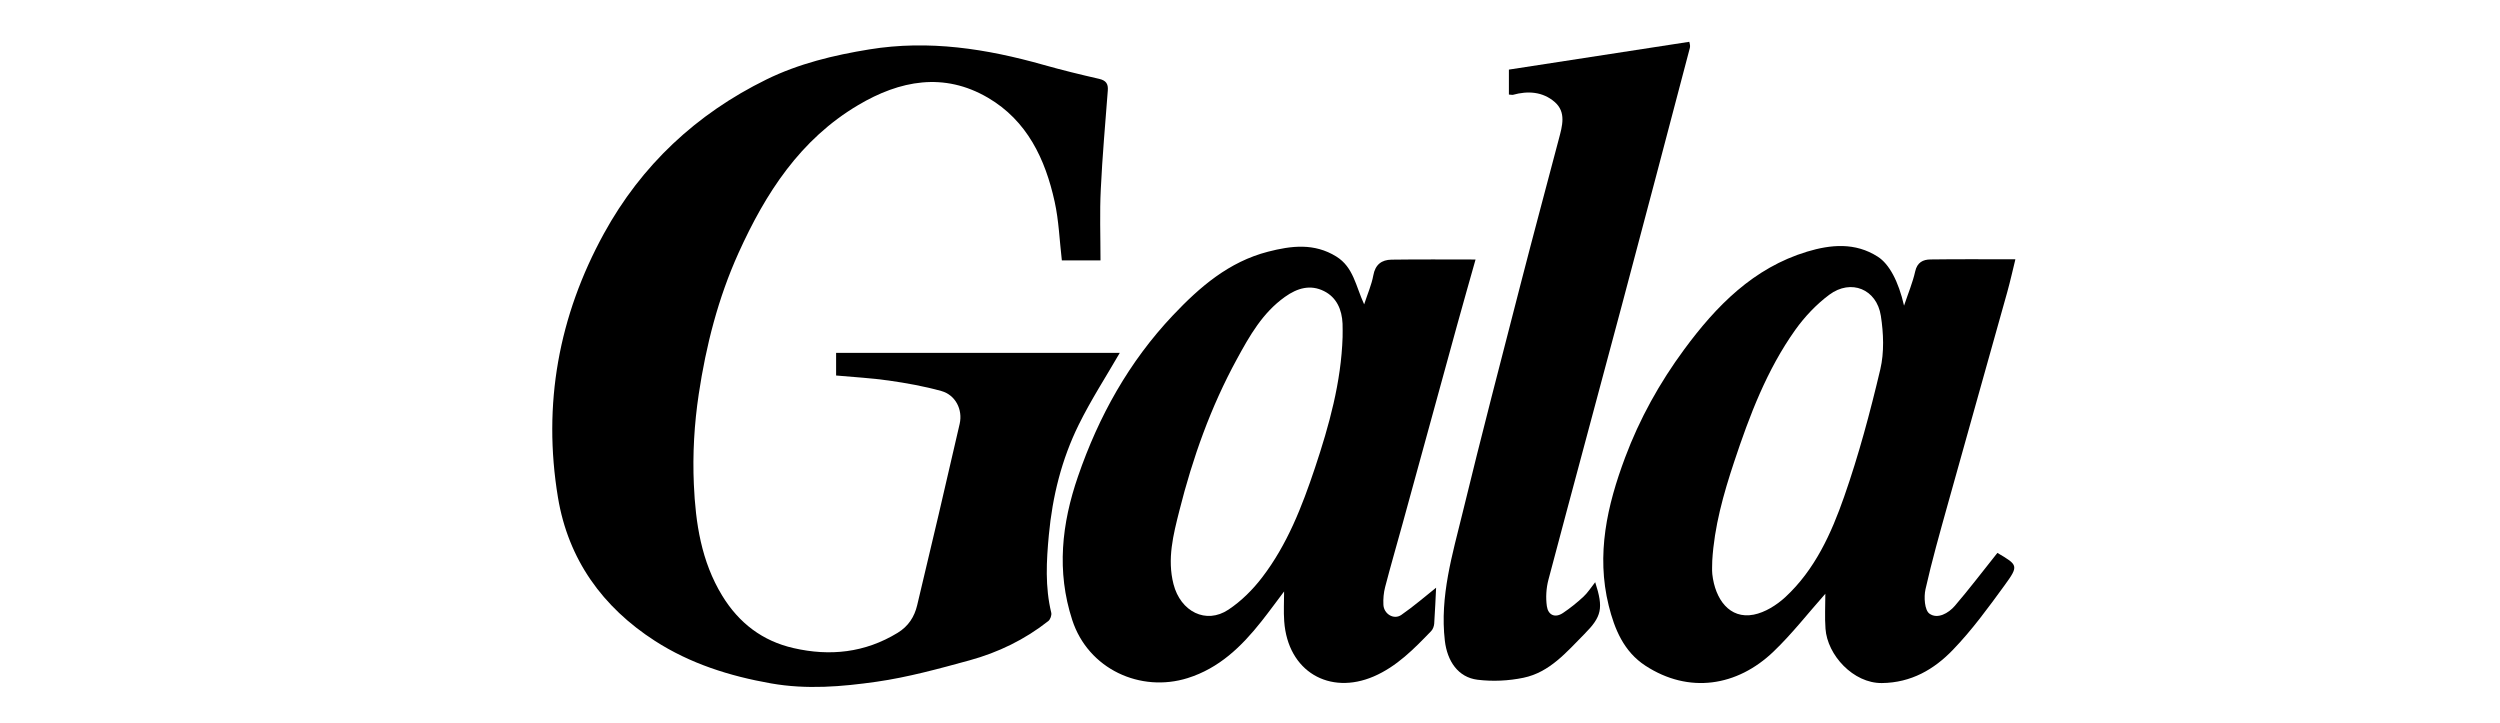
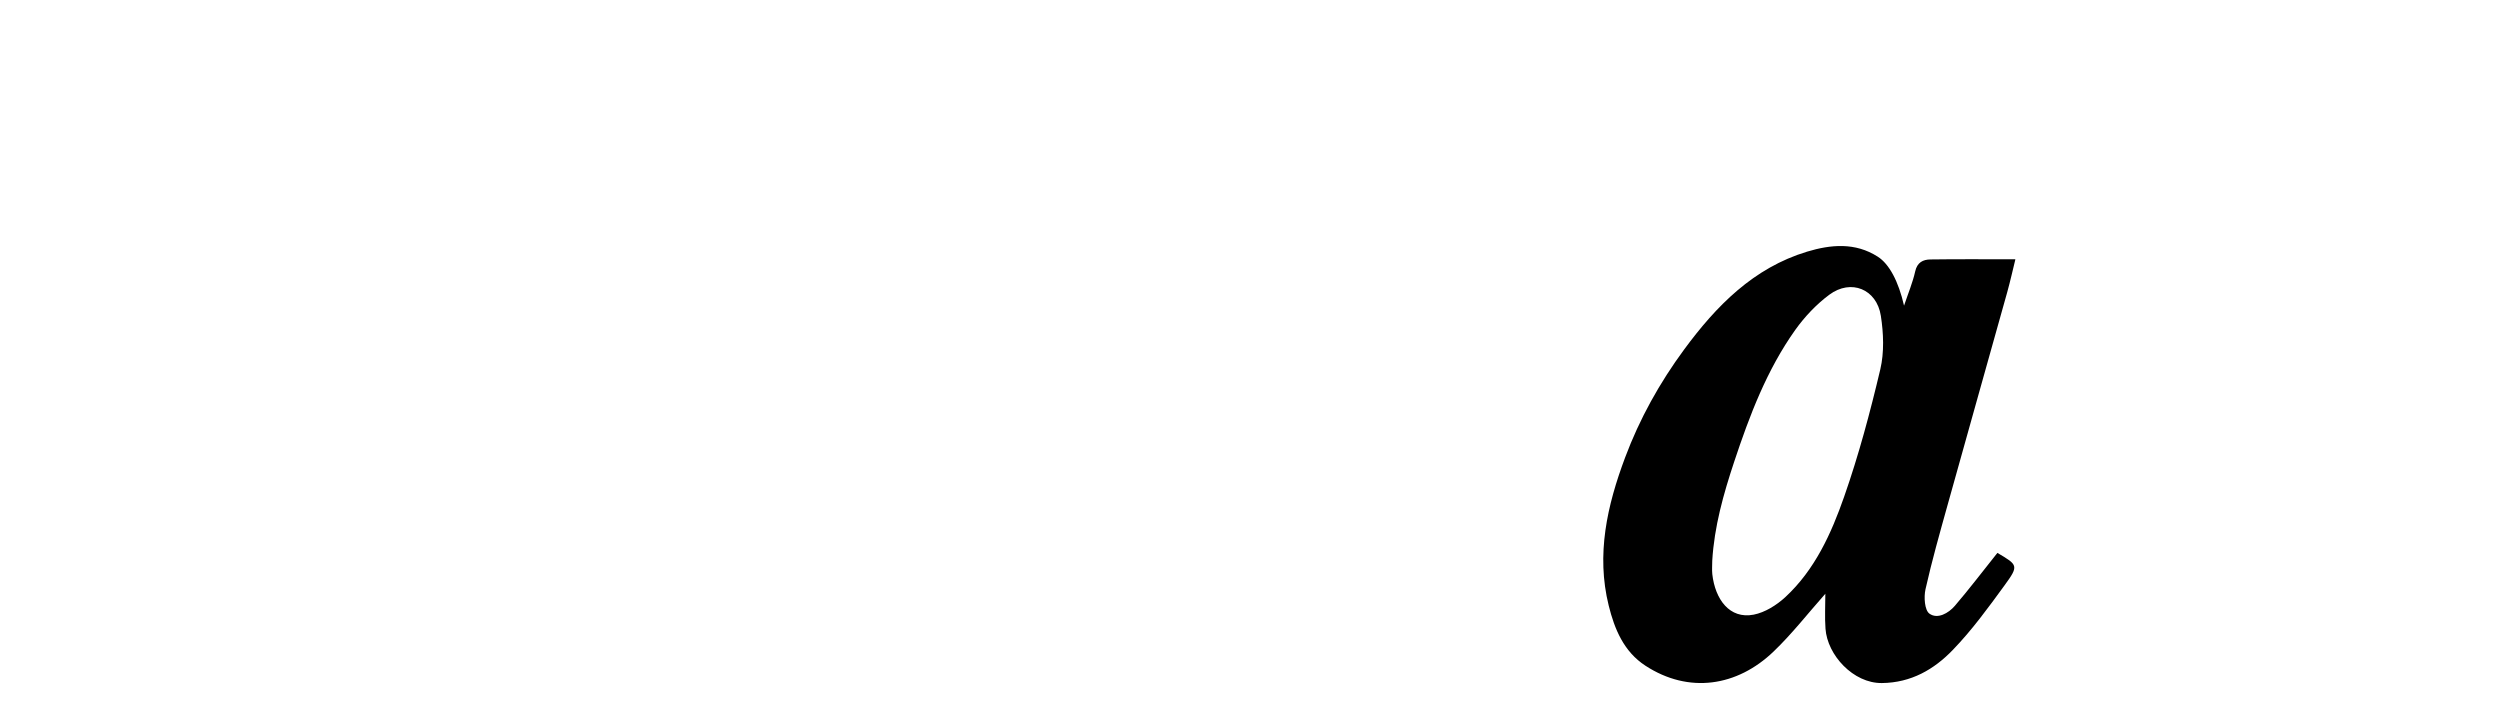
<svg xmlns="http://www.w3.org/2000/svg" xml:space="preserve" viewBox="0 0 500 144.66" y="0px" x="0px" id="Calque_1" version="1.1">
  <g>
-     <path d="M220.1,52.08c-3.18,0-5.5,0-7.73,0c-0.47-3.99-0.6-7.94-1.44-11.74c-1.87-8.52-5.5-16.21-13.35-20.8   c-8.81-5.15-17.61-3.46-25.93,1.47c-11.61,6.87-18.53,17.6-23.95,29.59c-4.08,9.03-6.49,18.51-7.95,28.21   c-0.9,5.95-1.25,12.07-0.98,18.08c0.34,7.72,1.48,15.39,5.68,22.26c3.36,5.49,8.07,9.06,14.26,10.47   c7.27,1.67,14.27,0.94,20.81-3.05c2.17-1.32,3.36-3.21,3.91-5.51c2.89-12.08,5.73-24.17,8.5-36.28c0.66-2.89-0.86-5.79-3.64-6.57   c-3.43-0.96-6.98-1.59-10.52-2.1c-3.47-0.5-6.98-0.68-10.55-1.01c0-1.62,0-2.98,0-4.52c19.03,0,38.05,0,56.73,0   c-2.73,4.73-5.76,9.4-8.21,14.37c-3.41,6.92-5.25,14.32-5.97,22.04c-0.49,5.24-0.77,10.39,0.48,15.55c0.12,0.5-0.19,1.36-0.59,1.67   c-4.7,3.71-10.03,6.29-15.76,7.86c-6.14,1.68-12.32,3.38-18.6,4.28c-6.95,0.99-13.94,1.59-21.09,0.33   c-8.33-1.47-16.17-3.96-23.22-8.5c-10.48-6.75-17.34-16.27-19.4-28.7c-3.08-18.6,0.14-36.27,9.19-52.76   c7.51-13.69,18.51-23.95,32.5-30.82c6.46-3.17,13.45-4.86,20.59-6.02c11.92-1.94,23.43-0.13,34.86,3.1   c3.67,1.04,7.37,1.94,11.09,2.79c1.39,0.32,1.85,1,1.74,2.34c-0.5,6.57-1.09,13.14-1.4,19.72C219.92,42.49,220.1,47.18,220.1,52.08   z" />
    <path d="M399.48,110.58c4.14,2.43,4.3,2.55,1.43,6.49c-3.25,4.46-6.53,8.97-10.35,12.92c-3.75,3.89-8.32,6.56-14.19,6.62   c-5.7,0.06-10.9-5.58-11.27-10.87c-0.17-2.31-0.03-4.64-0.03-6.99c-3.54,3.99-6.69,8.05-10.36,11.56   c-7.27,6.98-16.94,8.5-25.64,2.82c-4.31-2.81-6.17-7.32-7.33-12.02c-2.53-10.22-0.32-19.99,3.28-29.6   c2.91-7.78,6.91-14.96,11.81-21.61c6.41-8.7,13.85-16.32,24.59-19.57c4.74-1.43,9.62-1.89,14.14,1.01c2.28,1.46,4.13,4.9,5.25,9.79   c0.83-2.48,1.73-4.62,2.23-6.85c0.4-1.81,1.57-2.37,3.05-2.39c5.57-0.08,11.15-0.03,16.99-0.03c-0.49,1.97-1,4.3-1.64,6.6   c-3.96,14.18-7.97,28.35-11.92,42.53c-1.56,5.6-3.15,11.2-4.42,16.86c-0.35,1.56-0.18,4.18,0.79,4.88c1.61,1.16,3.8-0.07,5.08-1.56   C393.86,117.8,396.57,114.22,399.48,110.58z M342.45,112.15c0,0.89-0.08,1.79,0.01,2.68c0.56,5.03,3.46,9.04,8.28,8.1   c2.26-0.44,4.58-1.9,6.32-3.5c5.92-5.48,9.2-12.73,11.78-20.12c2.91-8.31,5.19-16.86,7.22-25.44c0.8-3.4,0.65-7.21,0.11-10.7   c-0.83-5.36-5.97-7.44-10.3-4.23c-2.59,1.92-4.93,4.4-6.81,7.03c-5.7,8.01-9.15,17.13-12.23,26.4   C344.69,98.82,342.85,105.33,342.45,112.15z" />
-     <path d="M287.22,117.54c-0.1,1.94-0.2,4.57-0.38,7.2c-0.04,0.51-0.26,1.12-0.61,1.48c-3.42,3.54-6.85,7.07-11.49,9.07   c-8.81,3.79-17.19-0.95-17.9-11.05c-0.14-1.98-0.02-3.98-0.02-5.95c-1.44,1.9-2.96,4-4.56,6.02c-3.96,5-8.42,9.33-14.74,11.31   c-9.41,2.95-19.88-1.78-23.08-11.64c-3.16-9.73-2.1-19.25,1.16-28.7c4.14-12.03,10.19-22.91,18.98-32.21   c5.39-5.7,11.2-10.71,19.02-12.73c4.65-1.2,9.24-1.78,13.67,0.97c3.43,2.14,3.86,5.87,5.56,9.56c0.69-2.13,1.49-3.92,1.83-5.79   c0.39-2.18,1.68-3.12,3.64-3.15c5.57-0.08,11.13-0.03,16.81-0.03c-1.18,4.2-2.47,8.69-3.71,13.2c-3.64,13.2-7.25,26.41-10.88,39.62   c-1.16,4.22-2.39,8.43-3.49,12.67c-0.3,1.14-0.41,2.38-0.35,3.57c0.09,1.83,2.08,3.05,3.57,2.03   C282.83,121.21,285.21,119.13,287.22,117.54z M268.52,67.41c0-0.89,0.03-1.79-0.01-2.68c-0.12-2.8-1.18-5.25-3.71-6.51   c-2.72-1.36-5.31-0.63-7.82,1.16c-4.49,3.2-7.07,7.8-9.6,12.44c-5.23,9.57-8.86,19.79-11.51,30.33c-1.21,4.79-2.46,9.63-1.17,14.68   c1.41,5.5,6.51,8.09,10.99,5.1c2.56-1.7,4.87-4,6.74-6.45c5.02-6.55,7.98-14.18,10.57-21.92   C265.83,85.06,268.23,76.45,268.52,67.41z" />
-     <path d="M301.78,18.91c0-1.78,0-3.47,0-4.99c11.97-1.85,23.92-3.69,36.08-5.56c0.02,0.18,0.24,0.73,0.12,1.19   c-4.51,17.16-9.03,34.32-13.6,51.47c-4.88,18.31-9.84,36.59-14.69,54.91c-0.45,1.69-0.56,3.58-0.32,5.3   c0.24,1.72,1.58,2.46,3.22,1.37c1.45-0.97,2.83-2.08,4.11-3.27c0.86-0.8,1.51-1.84,2.34-2.89c1.69,5.23,1.31,6.87-2.17,10.38   c-3.57,3.61-6.94,7.64-12.17,8.73c-2.97,0.62-6.17,0.77-9.18,0.4c-3.92-0.48-6.07-3.74-6.55-7.8c-1.03-8.89,1.52-17.27,3.57-25.68   c3.72-15.32,7.7-30.57,11.63-45.83c2.48-9.63,5.07-19.23,7.6-28.85c0.68-2.57,1.52-5.36-0.84-7.4c-2.37-2.05-5.34-2.27-8.36-1.42   C302.41,19,302.24,18.94,301.78,18.91z" />
  </g>
  <g>
</g>
  <g>
</g>
  <g>
</g>
  <g>
</g>
  <g>
</g>
  <g>
</g>
  <g>
</g>
  <g>
</g>
  <g>
</g>
  <g>
</g>
  <g>
</g>
  <g>
</g>
  <g>
</g>
  <g>
</g>
  <g>
</g>
</svg>